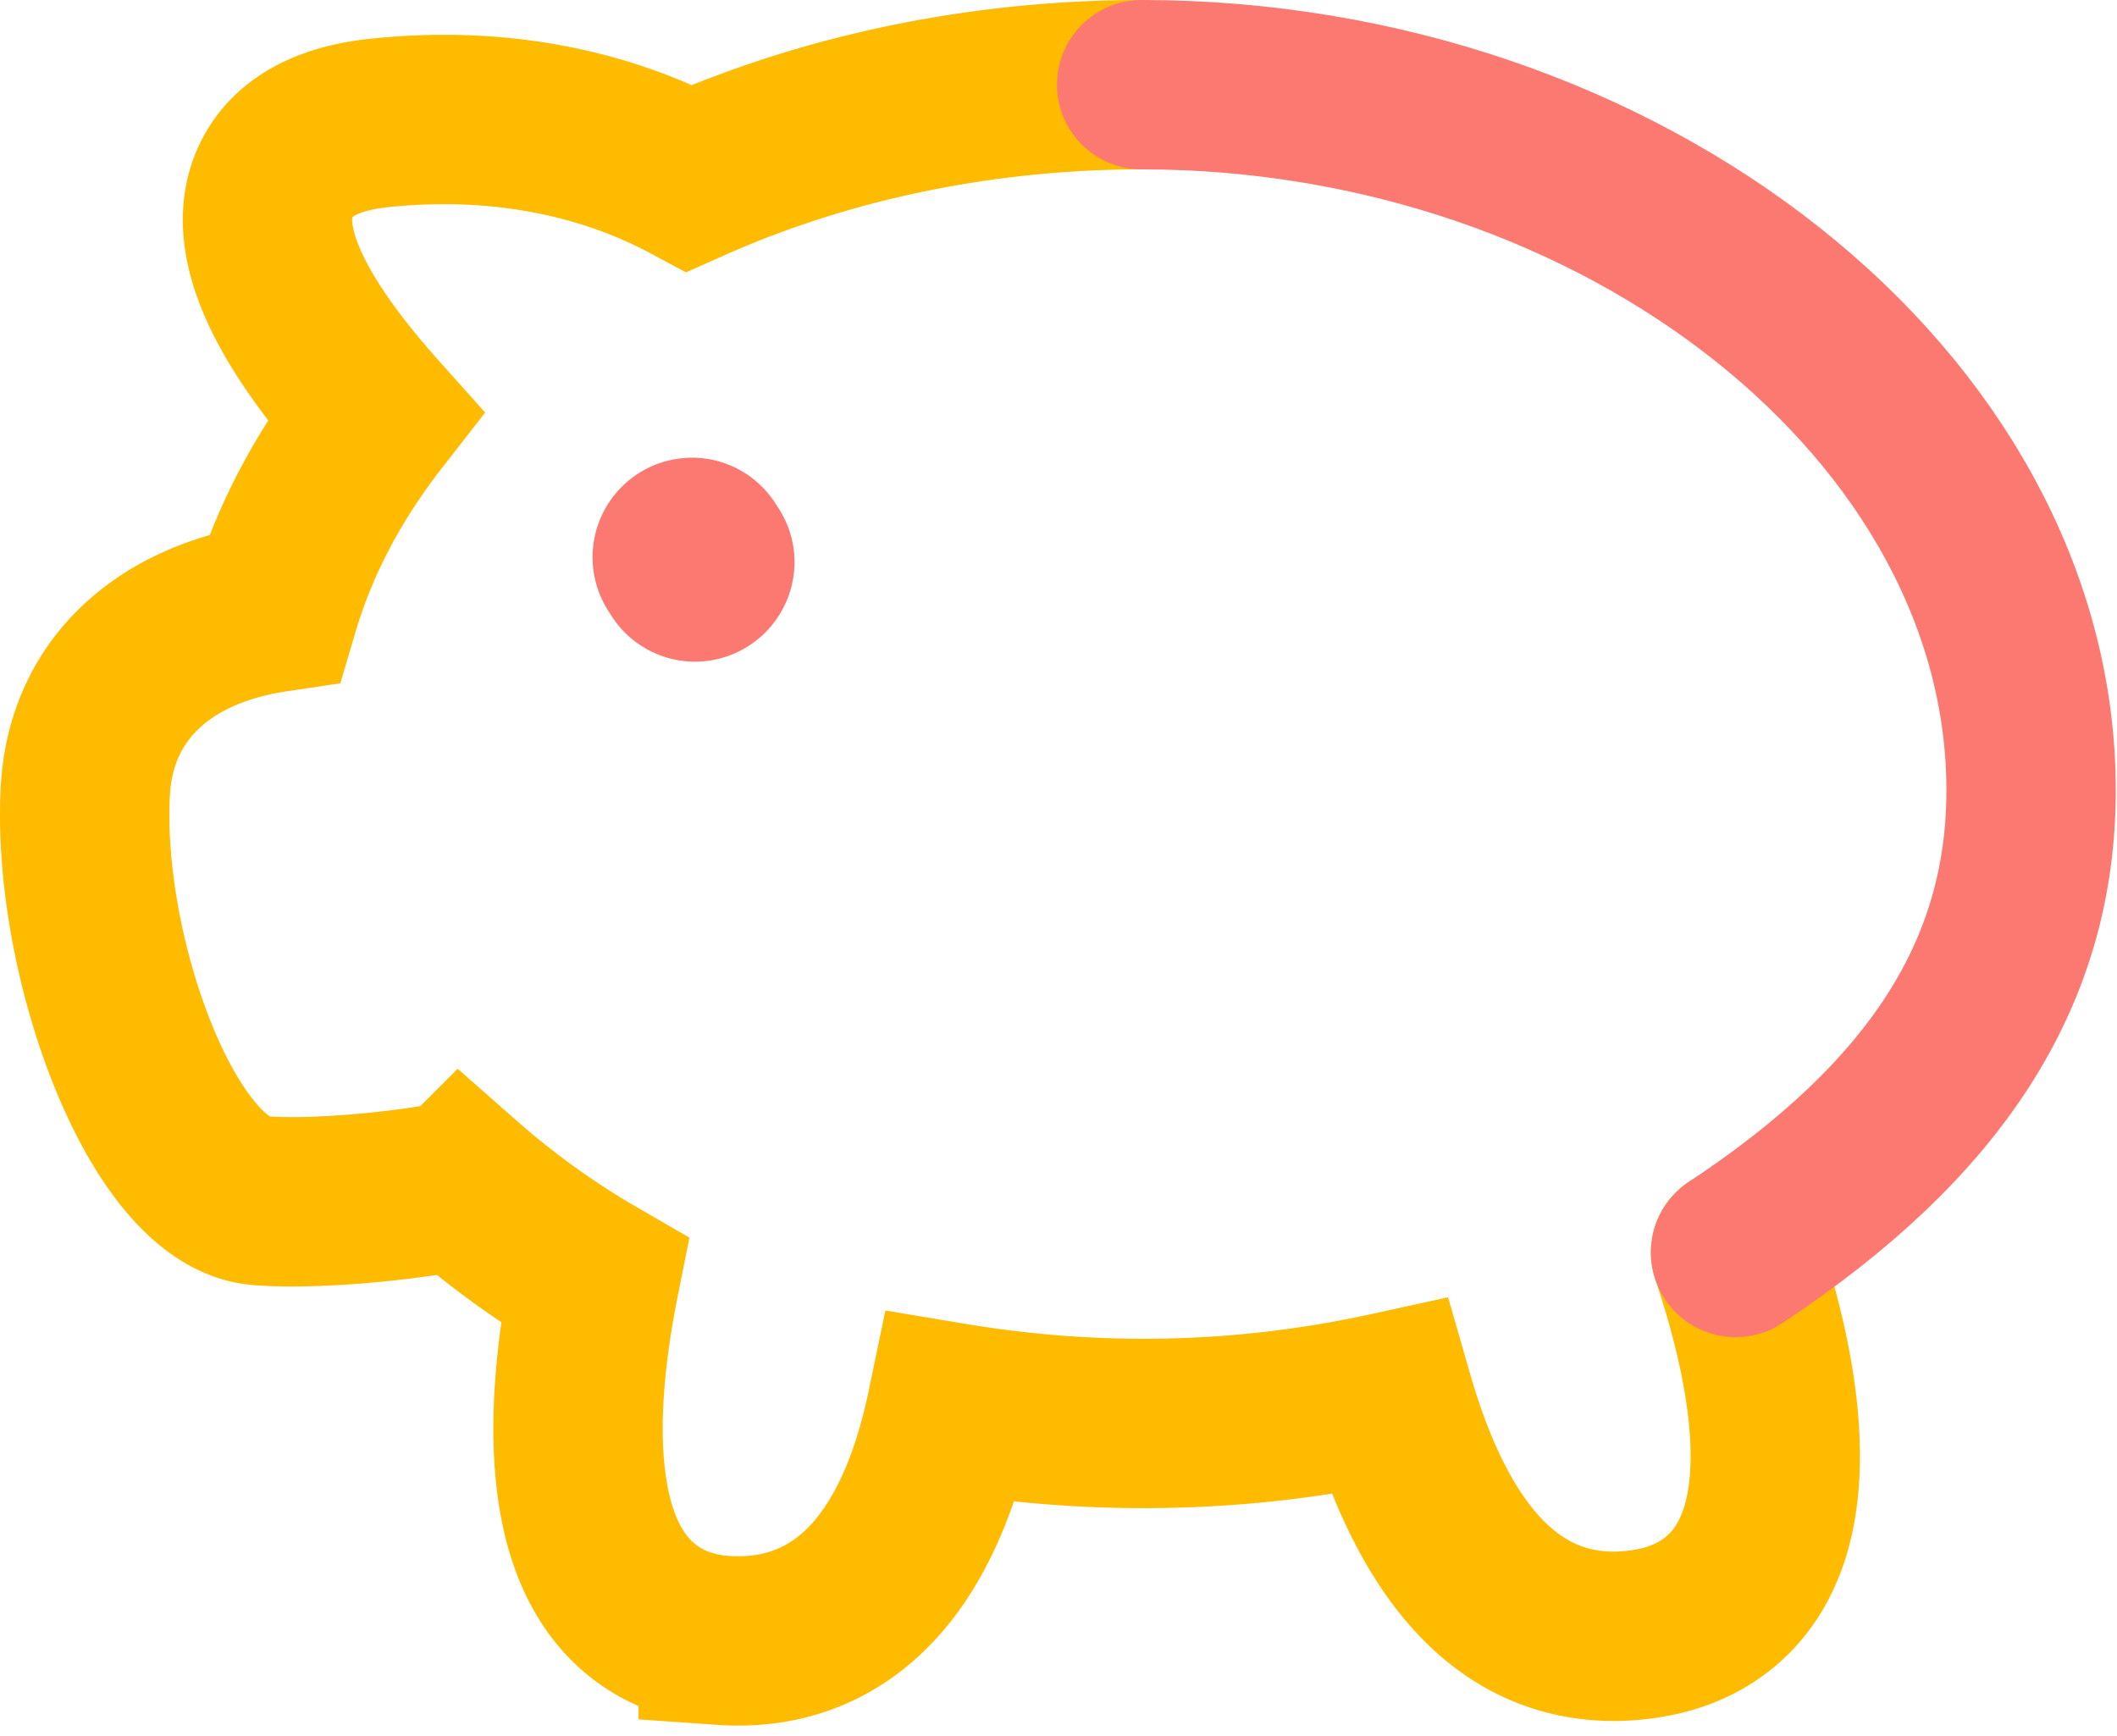
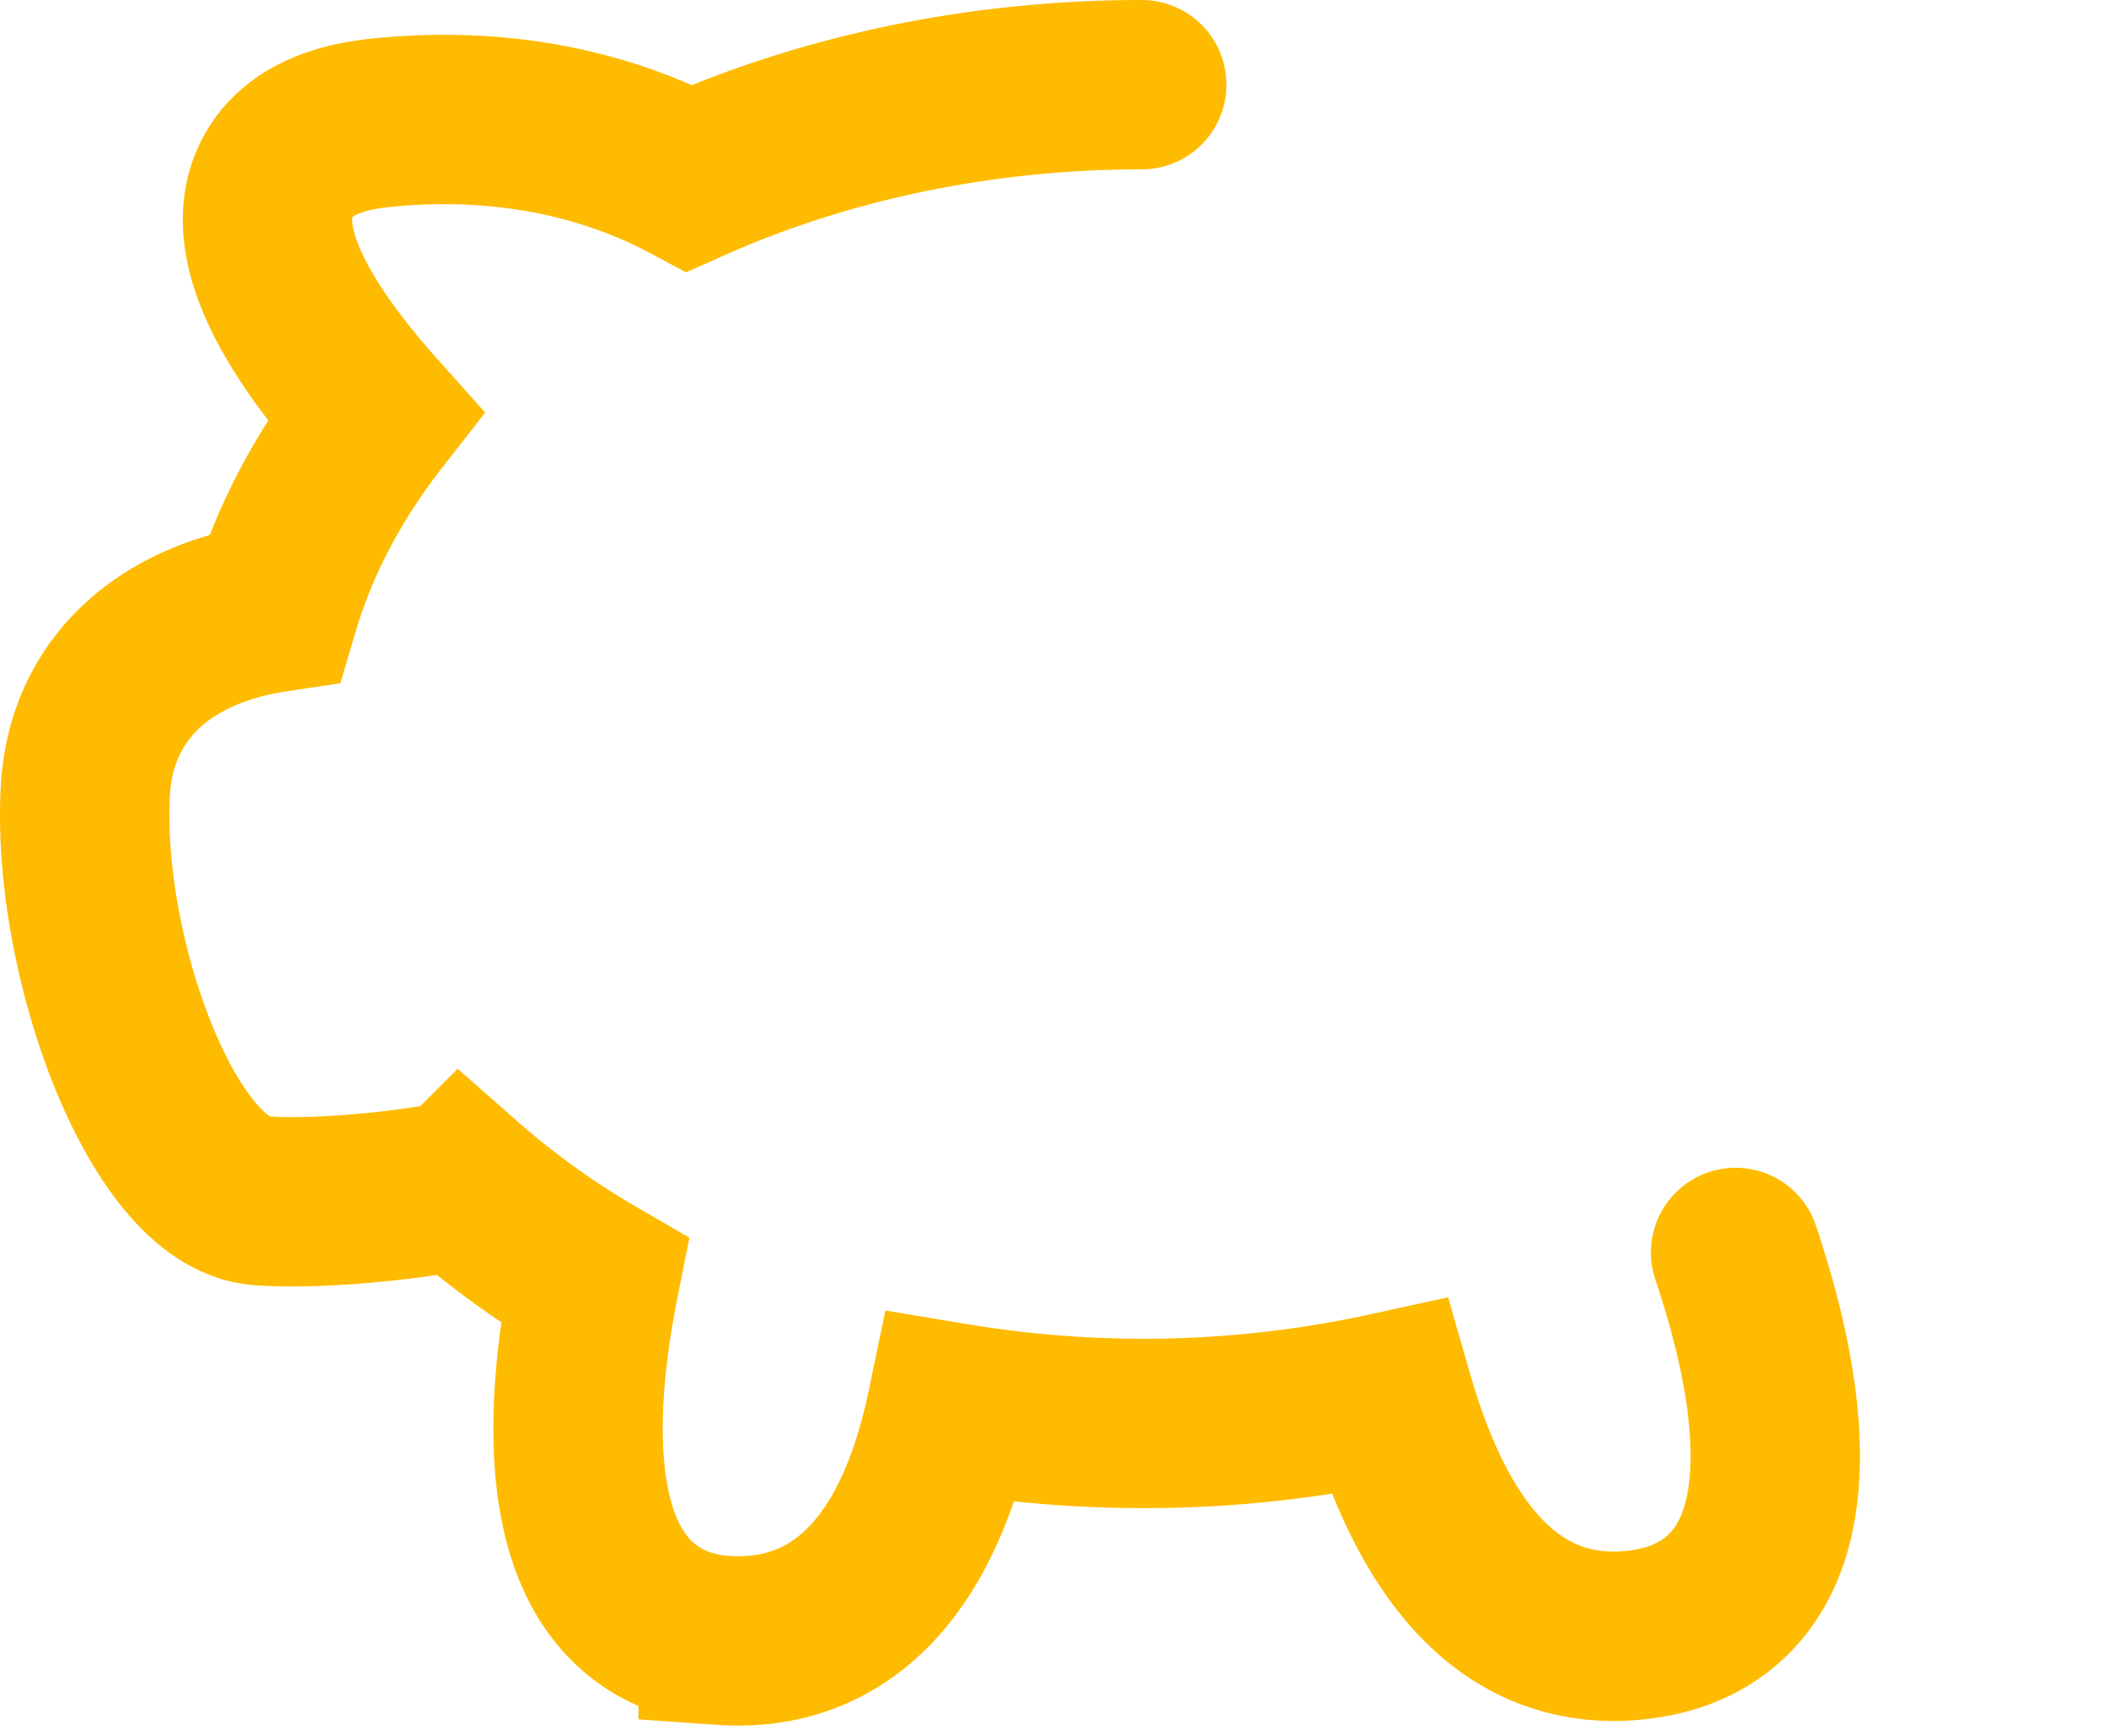
<svg xmlns="http://www.w3.org/2000/svg" width="50" height="41" viewBox="0 0 50 41">
  <g fill="none" fill-rule="evenodd">
    <path stroke="#FB0" stroke-linecap="round" stroke-width="4" d="M26.966 2c-3.76 0-7.444.762-10.683 2.207-1.26-.673-3.205-1.385-5.797-1.385-.505 0-1.023.028-1.539.083-1.336.142-2.177.657-2.5 1.53-.47 1.268.34 3.081 2.408 5.396-1.109 1.423-1.905 2.937-2.373 4.517-2.68.4-4.335 1.987-4.466 4.32-.216 3.884 1.814 9.489 4.108 9.687 1.17.101 3.282-.076 4.773-.372a19.727 19.727 0 003.144 2.26c-.488 2.443-.72 5.484.563 7.2.582.779 1.438 1.228 2.477 1.299a4.9 4.9 0 00.36.012c1.804 0 4.095-.981 5.037-5.514 3.524.588 6.989.48 10.319-.247 1.078 3.75 2.864 5.65 5.318 5.652.3 0 .611-.031.926-.09 1.027-.196 1.828-.747 2.313-1.597 1.08-1.895.453-4.95-.362-7.378" />
-     <path fill="#FB7971" d="M16.345 10.81a2.35 2.35 0 00-1.94 3.675 2.343 2.343 0 002.008 1.142 2.355 2.355 0 002.352-2.351c0-.497-.157-.957-.42-1.337a2.34 2.34 0 00-2-1.13" />
-     <path stroke="#FB7971" stroke-linecap="round" stroke-linejoin="round" stroke-width="4" d="M40.991 29.58c4.758-3.144 6.98-6.624 6.98-10.916C47.97 9.631 38.35 2 26.964 2" />
  </g>
</svg>